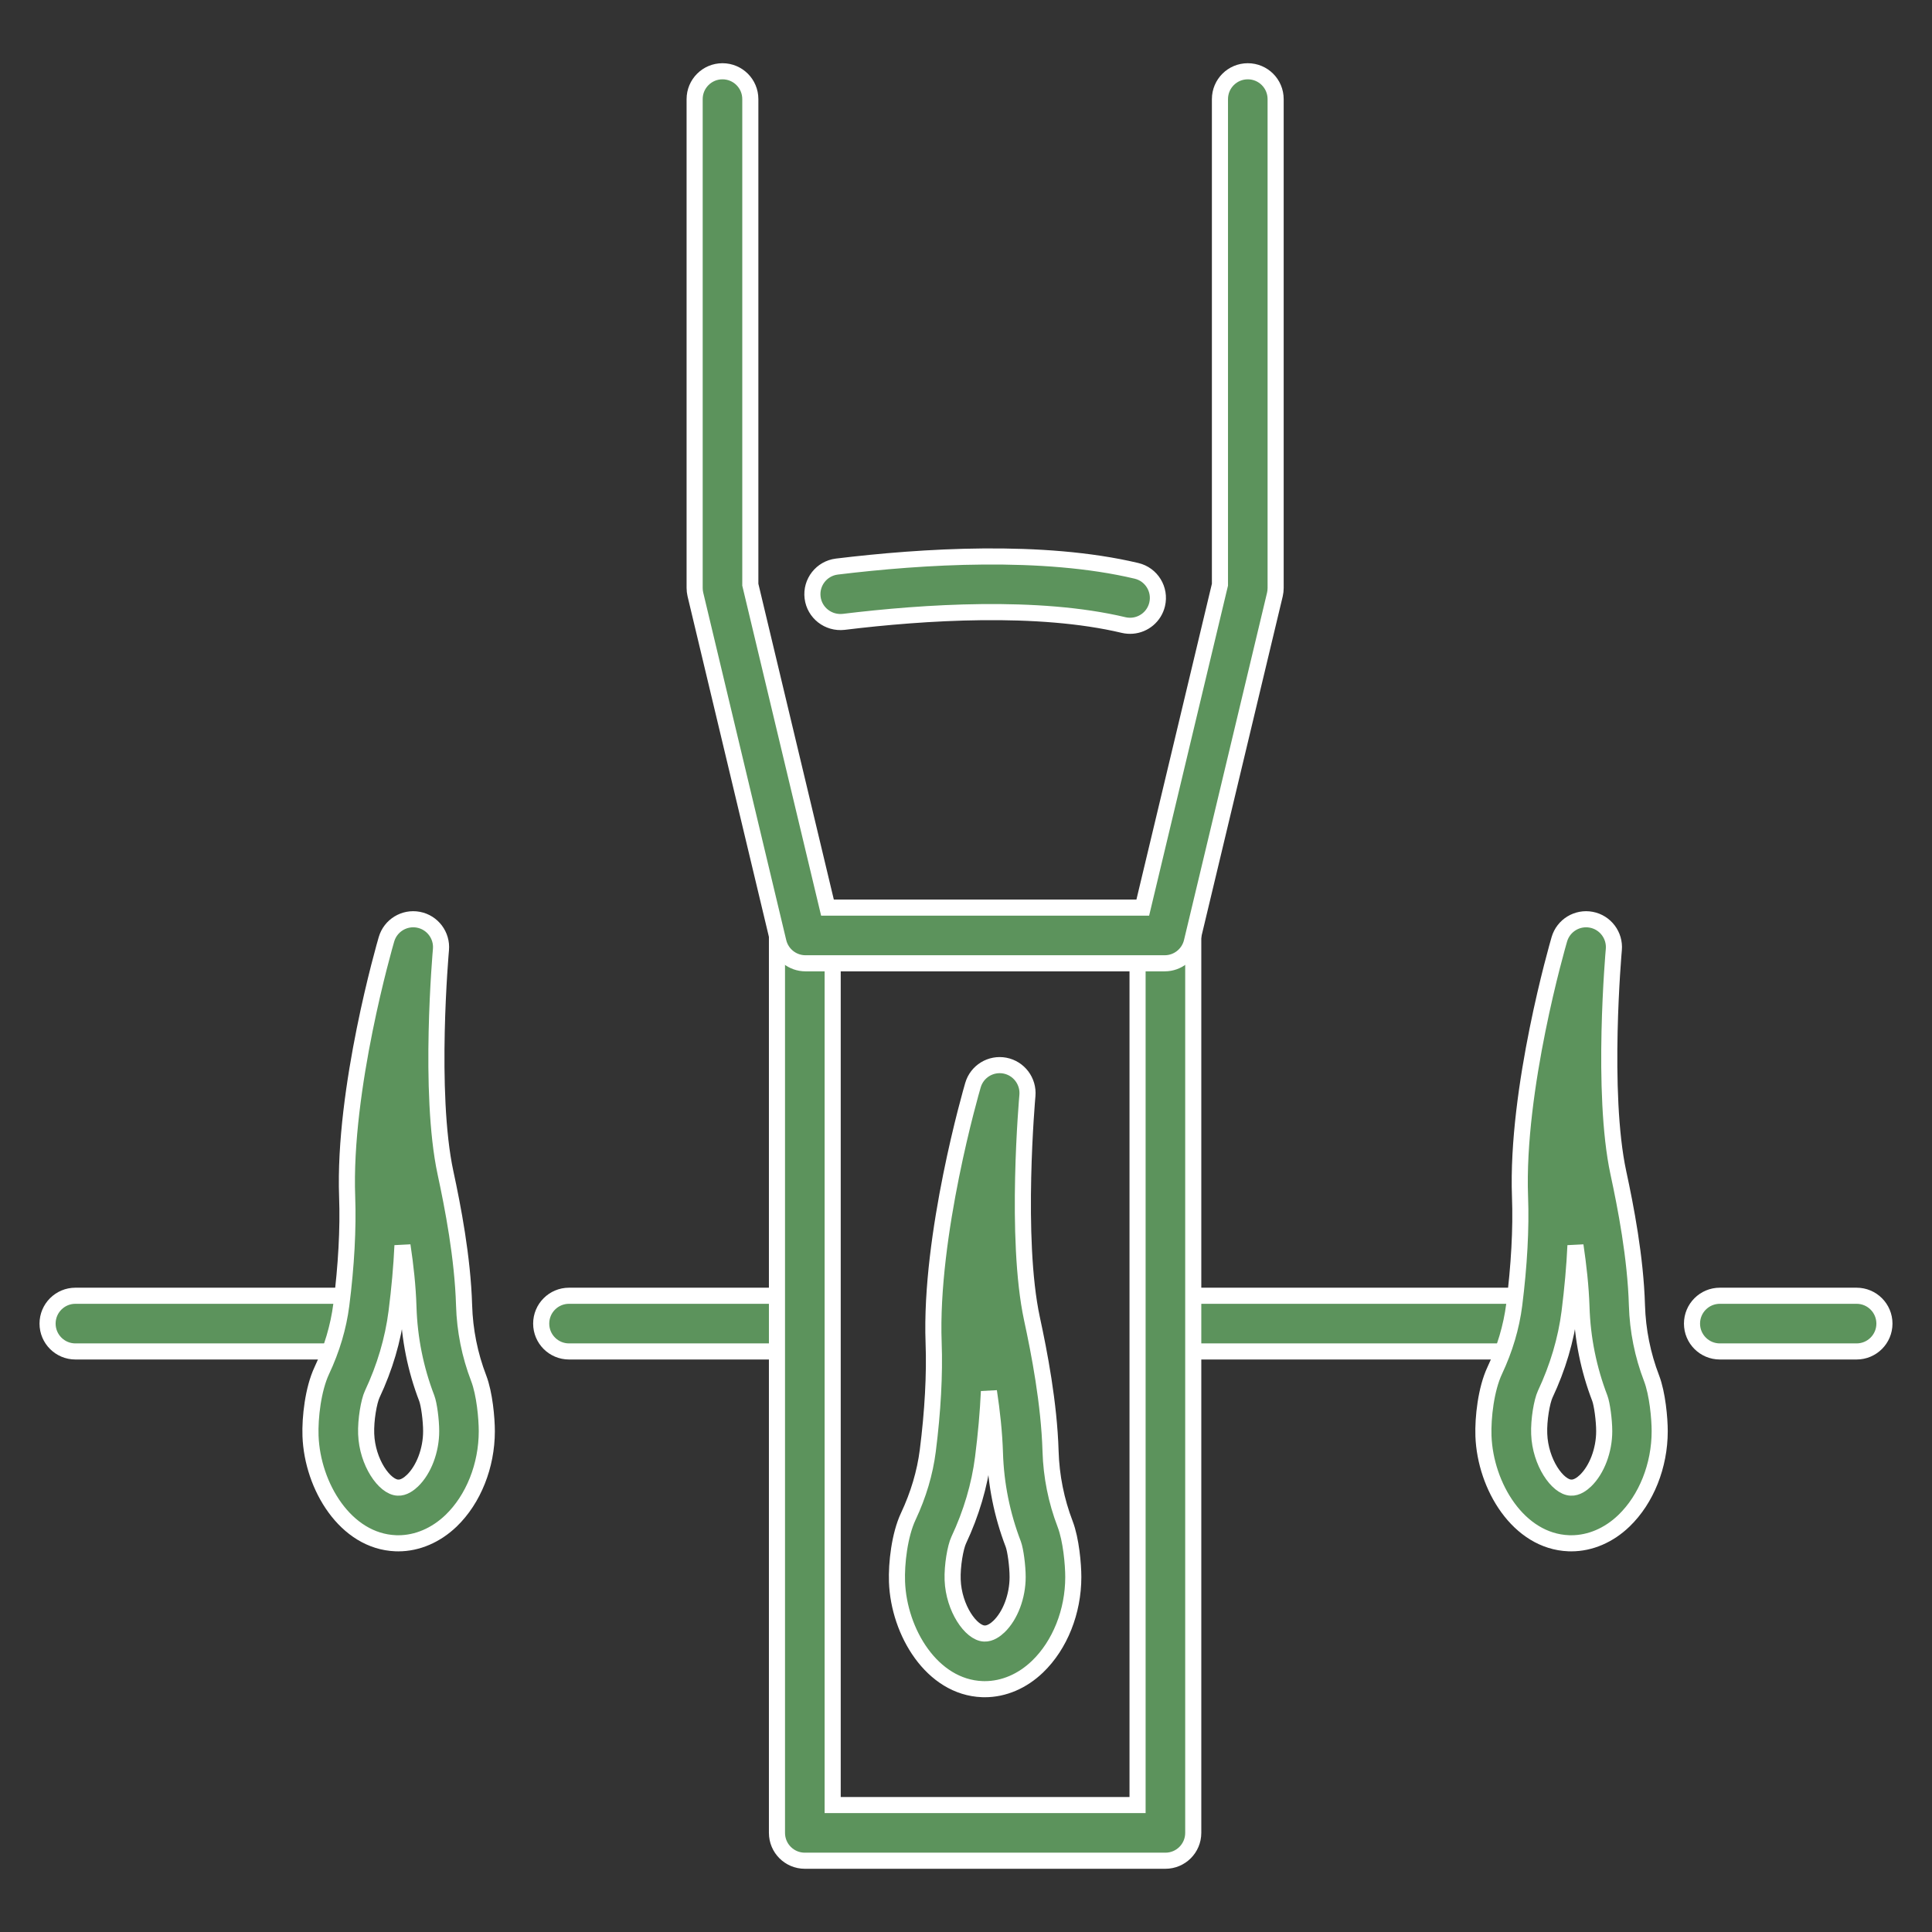
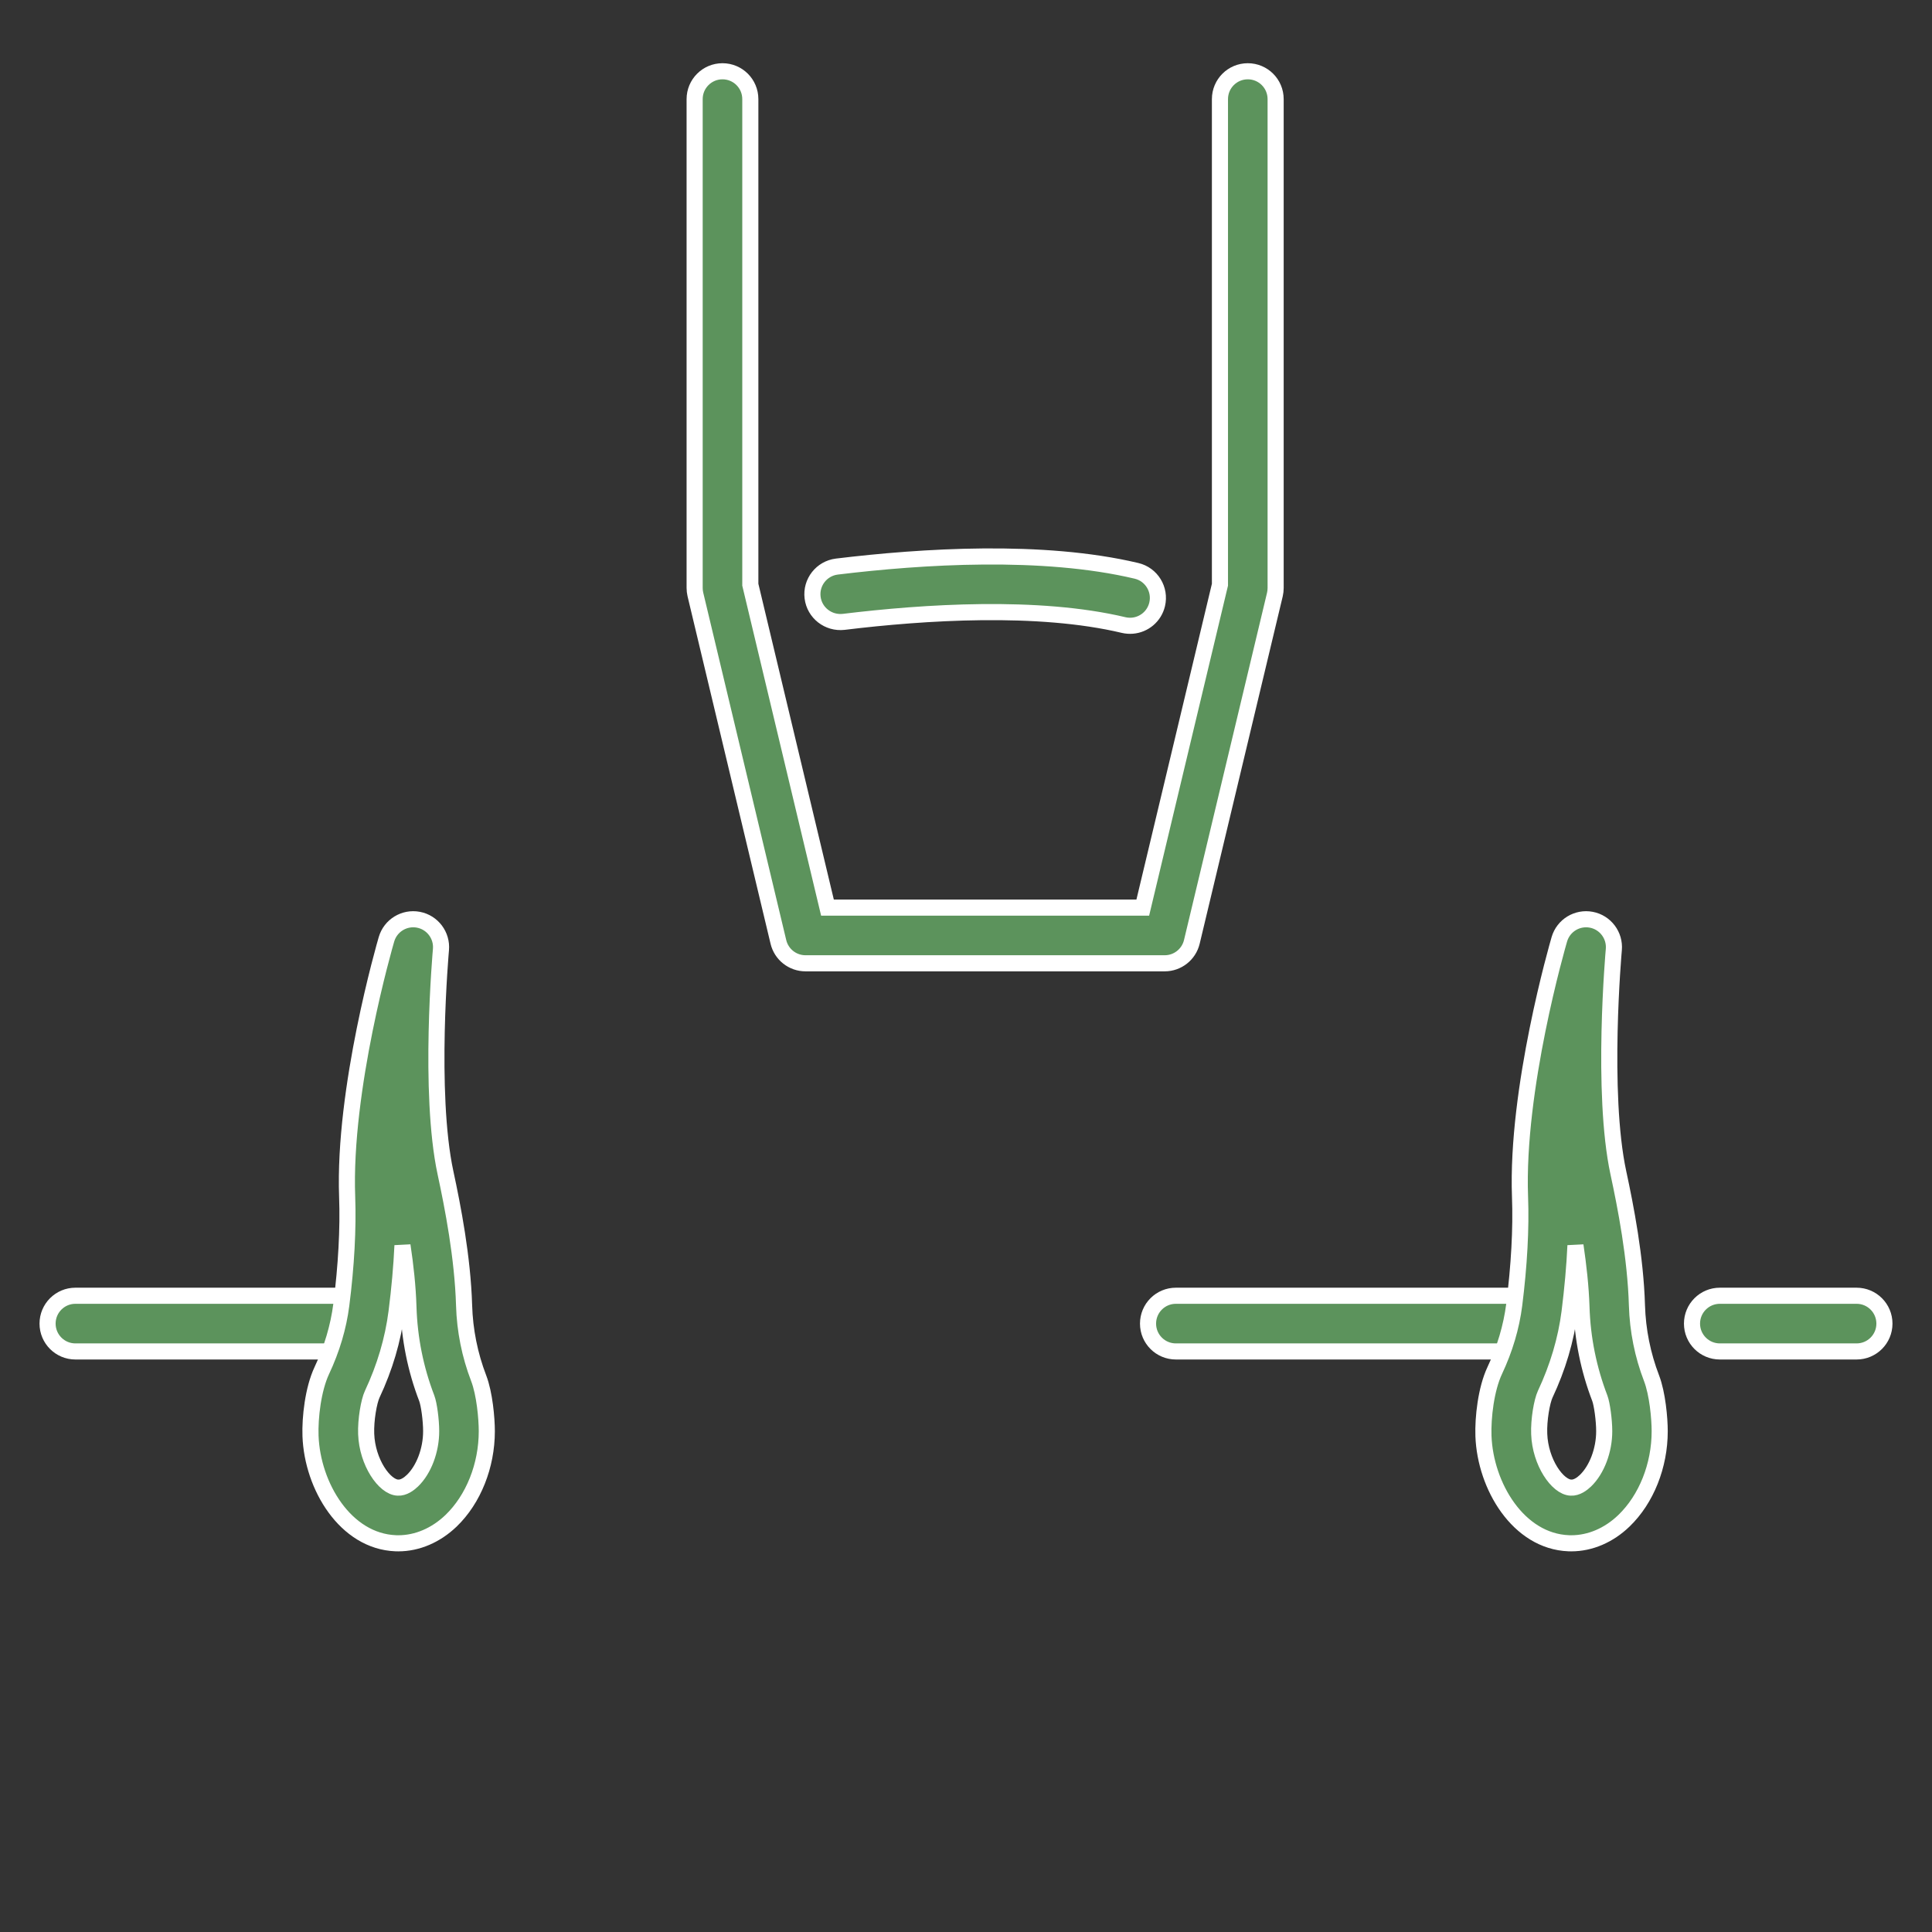
<svg xmlns="http://www.w3.org/2000/svg" version="1.1" id="圖層_1" x="0px" y="0px" width="90px" height="90px" viewBox="0 0 90 90" enable-background="new 0 0 90 90" xml:space="preserve">
  <rect x="0" y="0" width="90" height="90" fill="#333333" stroke="none" />
  <g>
    <g>
      <g>
        <g>
-           <path fill="#5C935C" stroke="#FFFFFF" stroke-width="0.75" stroke-miterlimit="10" d="M45.876,78.689      c-0.039,0-0.078,0-0.117-0.002c-2.345-0.088-3.888-2.662-3.973-4.998c-0.032-0.86,0.119-2.184,0.525-3.047      c0.473-1.007,0.778-2.035,0.909-3.062c0.232-1.824,0.327-3.563,0.272-5.024c-0.187-5.039,1.75-11.725,1.833-12.007      c0.188-0.642,0.831-1.032,1.485-0.909c0.655,0.125,1.109,0.729,1.051,1.393c-0.006,0.066-0.594,6.66,0.213,10.404      c0.34,1.573,0.798,3.929,0.865,6.168c0.035,1.168,0.264,2.31,0.681,3.396l0,0c0.276,0.722,0.378,1.87,0.378,2.466      c0,1.607-0.622,3.166-1.664,4.17C47.627,78.318,46.758,78.689,45.876,78.689z M46.068,64.816      c-0.045,0.979-0.137,2.015-0.274,3.095c-0.165,1.294-0.547,2.584-1.134,3.835c-0.153,0.324-0.306,1.186-0.282,1.85      c0.049,1.318,0.853,2.479,1.478,2.5c0.271,0.012,0.521-0.173,0.682-0.328c0.527-0.509,0.867-1.412,0.867-2.301      c0-0.515-0.1-1.261-0.203-1.535l0,0c-0.521-1.357-0.811-2.789-0.854-4.248C46.318,66.734,46.21,65.749,46.068,64.816z" />
-         </g>
+           </g>
      </g>
      <path fill="#5C935C" stroke="#FFFFFF" stroke-width="0.75" stroke-miterlimit="10" d="M86.486,62.956h-6.368    c-0.718,0-1.298-0.58-1.298-1.297c0-0.718,0.58-1.298,1.298-1.298h6.368c0.717,0,1.298,0.58,1.298,1.298    C87.784,62.376,87.203,62.956,86.486,62.956z" />
      <path fill="#5C935C" stroke="#FFFFFF" stroke-width="0.75" stroke-miterlimit="10" d="M71.436,62.956H54.777    c-0.717,0-1.297-0.58-1.297-1.297c0-0.718,0.58-1.298,1.297-1.298h16.658c0.715,0,1.297,0.58,1.297,1.298    C72.732,62.376,72.15,62.956,71.436,62.956z" />
-       <path fill="#5C935C" stroke="#FFFFFF" stroke-width="0.75" stroke-miterlimit="10" d="M37.303,62.956H26.508    c-0.717,0-1.297-0.58-1.297-1.297c0-0.718,0.58-1.298,1.297-1.298h10.795c0.717,0,1.298,0.58,1.298,1.298    C38.601,62.376,38.02,62.956,37.303,62.956z" />
      <path fill="#5C935C" stroke="#FFFFFF" stroke-width="0.75" stroke-miterlimit="10" d="M16.783,62.956H3.513    c-0.716,0-1.297-0.58-1.297-1.297c0-0.718,0.581-1.298,1.297-1.298h13.271c0.717,0,1.297,0.58,1.297,1.298    C18.081,62.376,17.5,62.956,16.783,62.956z" />
-       <path fill="#5C935C" stroke="#FFFFFF" stroke-width="0.75" stroke-miterlimit="10" d="M54.289,86.68H37.491    c-0.716,0-1.297-0.58-1.297-1.297V43.577c0-0.717,0.581-1.297,1.297-1.297c0.717,0,1.298,0.58,1.298,1.297v40.509h14.203V43.577    c0-0.717,0.58-1.297,1.297-1.297c0.716,0,1.297,0.58,1.297,1.297v41.806C55.586,86.1,55.005,86.68,54.289,86.68z" />
      <g>
        <g>
          <path fill="#5C935C" stroke="#FFFFFF" stroke-width="0.75" stroke-miterlimit="10" d="M73.195,71.893      c-0.038,0-0.077,0-0.116-0.002c-2.345-0.088-3.888-2.662-3.974-4.996c-0.03-0.86,0.119-2.184,0.524-3.047      c0.474-1.007,0.778-2.037,0.909-3.062c0.23-1.824,0.327-3.562,0.271-5.025c-0.188-5.04,1.75-11.725,1.832-12.007      c0.188-0.641,0.832-1.033,1.487-0.909c0.656,0.124,1.11,0.729,1.05,1.392c-0.006,0.066-0.593,6.66,0.213,10.404      c0.34,1.576,0.799,3.93,0.864,6.168c0.035,1.168,0.265,2.312,0.681,3.396l0,0c0.277,0.723,0.379,1.871,0.379,2.467      c0,1.605-0.623,3.166-1.664,4.17C74.947,71.521,74.078,71.893,73.195,71.893z M73.391,58.021      c-0.045,0.979-0.139,2.014-0.274,3.094c-0.165,1.294-0.548,2.584-1.136,3.835c-0.151,0.325-0.306,1.186-0.279,1.85      c0.048,1.318,0.854,2.478,1.477,2.499c0.271,0.016,0.521-0.172,0.682-0.326c0.527-0.51,0.869-1.412,0.869-2.302      c0-0.515-0.102-1.261-0.205-1.536l0,0c-0.521-1.357-0.81-2.787-0.854-4.248C73.641,59.938,73.529,58.952,73.391,58.021z" />
        </g>
      </g>
      <g>
        <g>
          <path fill="#5C935C" stroke="#FFFFFF" stroke-width="0.75" stroke-miterlimit="10" d="M18.555,71.893      c-0.039,0-0.078,0-0.117-0.002c-2.344-0.088-3.887-2.662-3.973-4.996c-0.031-0.86,0.12-2.184,0.525-3.047      c0.473-1.007,0.778-2.037,0.909-3.062c0.233-1.824,0.327-3.562,0.273-5.025c-0.187-5.04,1.75-11.725,1.832-12.007      c0.188-0.641,0.832-1.033,1.487-0.909c0.656,0.124,1.11,0.729,1.05,1.392c-0.006,0.066-0.593,6.66,0.213,10.404      c0.339,1.575,0.798,3.93,0.865,6.168c0.034,1.168,0.264,2.312,0.68,3.396l0,0c0.277,0.723,0.378,1.871,0.378,2.467      c0,1.605-0.622,3.166-1.663,4.17C20.306,71.521,19.437,71.893,18.555,71.893z M18.749,58.021      c-0.046,0.979-0.138,2.014-0.276,3.094c-0.165,1.294-0.546,2.584-1.134,3.835c-0.152,0.325-0.306,1.186-0.281,1.85      c0.048,1.318,0.853,2.478,1.477,2.499c0.271,0.016,0.52-0.172,0.681-0.326c0.527-0.51,0.869-1.412,0.869-2.302      c0-0.515-0.1-1.261-0.206-1.536l0,0c-0.521-1.357-0.808-2.787-0.852-4.248C18.998,59.938,18.89,58.952,18.749,58.021z" />
        </g>
      </g>
      <g>
        <path fill="#5C935C" stroke="#FFFFFF" stroke-width="0.75" stroke-miterlimit="10" d="M54.257,44.874H37.523     c-0.601,0-1.122-0.412-1.262-0.995l-3.867-16.187c-0.023-0.099-0.035-0.2-0.035-0.302V4.617c0-0.717,0.581-1.297,1.297-1.297     c0.717,0,1.297,0.58,1.297,1.297v22.621l3.594,15.042h14.688l3.595-15.042V4.617c0-0.717,0.58-1.297,1.297-1.297     s1.297,0.58,1.297,1.297V27.39c0,0.102-0.012,0.203-0.034,0.302L55.52,43.879C55.379,44.462,54.857,44.874,54.257,44.874z" />
        <path fill="#5C935C" stroke="#FFFFFF" stroke-width="0.75" stroke-miterlimit="10" d="M52.751,29.147     c-0.133,0.011-0.271,0.002-0.408-0.03c-3.993-0.949-9.297-0.605-13.044-0.148c-0.71,0.079-1.358-0.42-1.445-1.132     c-0.087-0.71,0.419-1.357,1.131-1.444c3.957-0.481,9.59-0.838,13.958,0.199c0.697,0.165,1.127,0.865,0.961,1.562     C53.771,28.714,53.295,29.102,52.751,29.147z" />
      </g>
    </g>
  </g>
-   <path fill="#5C935C" d="M76.583,77.329" />
-   <path fill="#5C935C" d="M76.583,78.309" />
</svg>